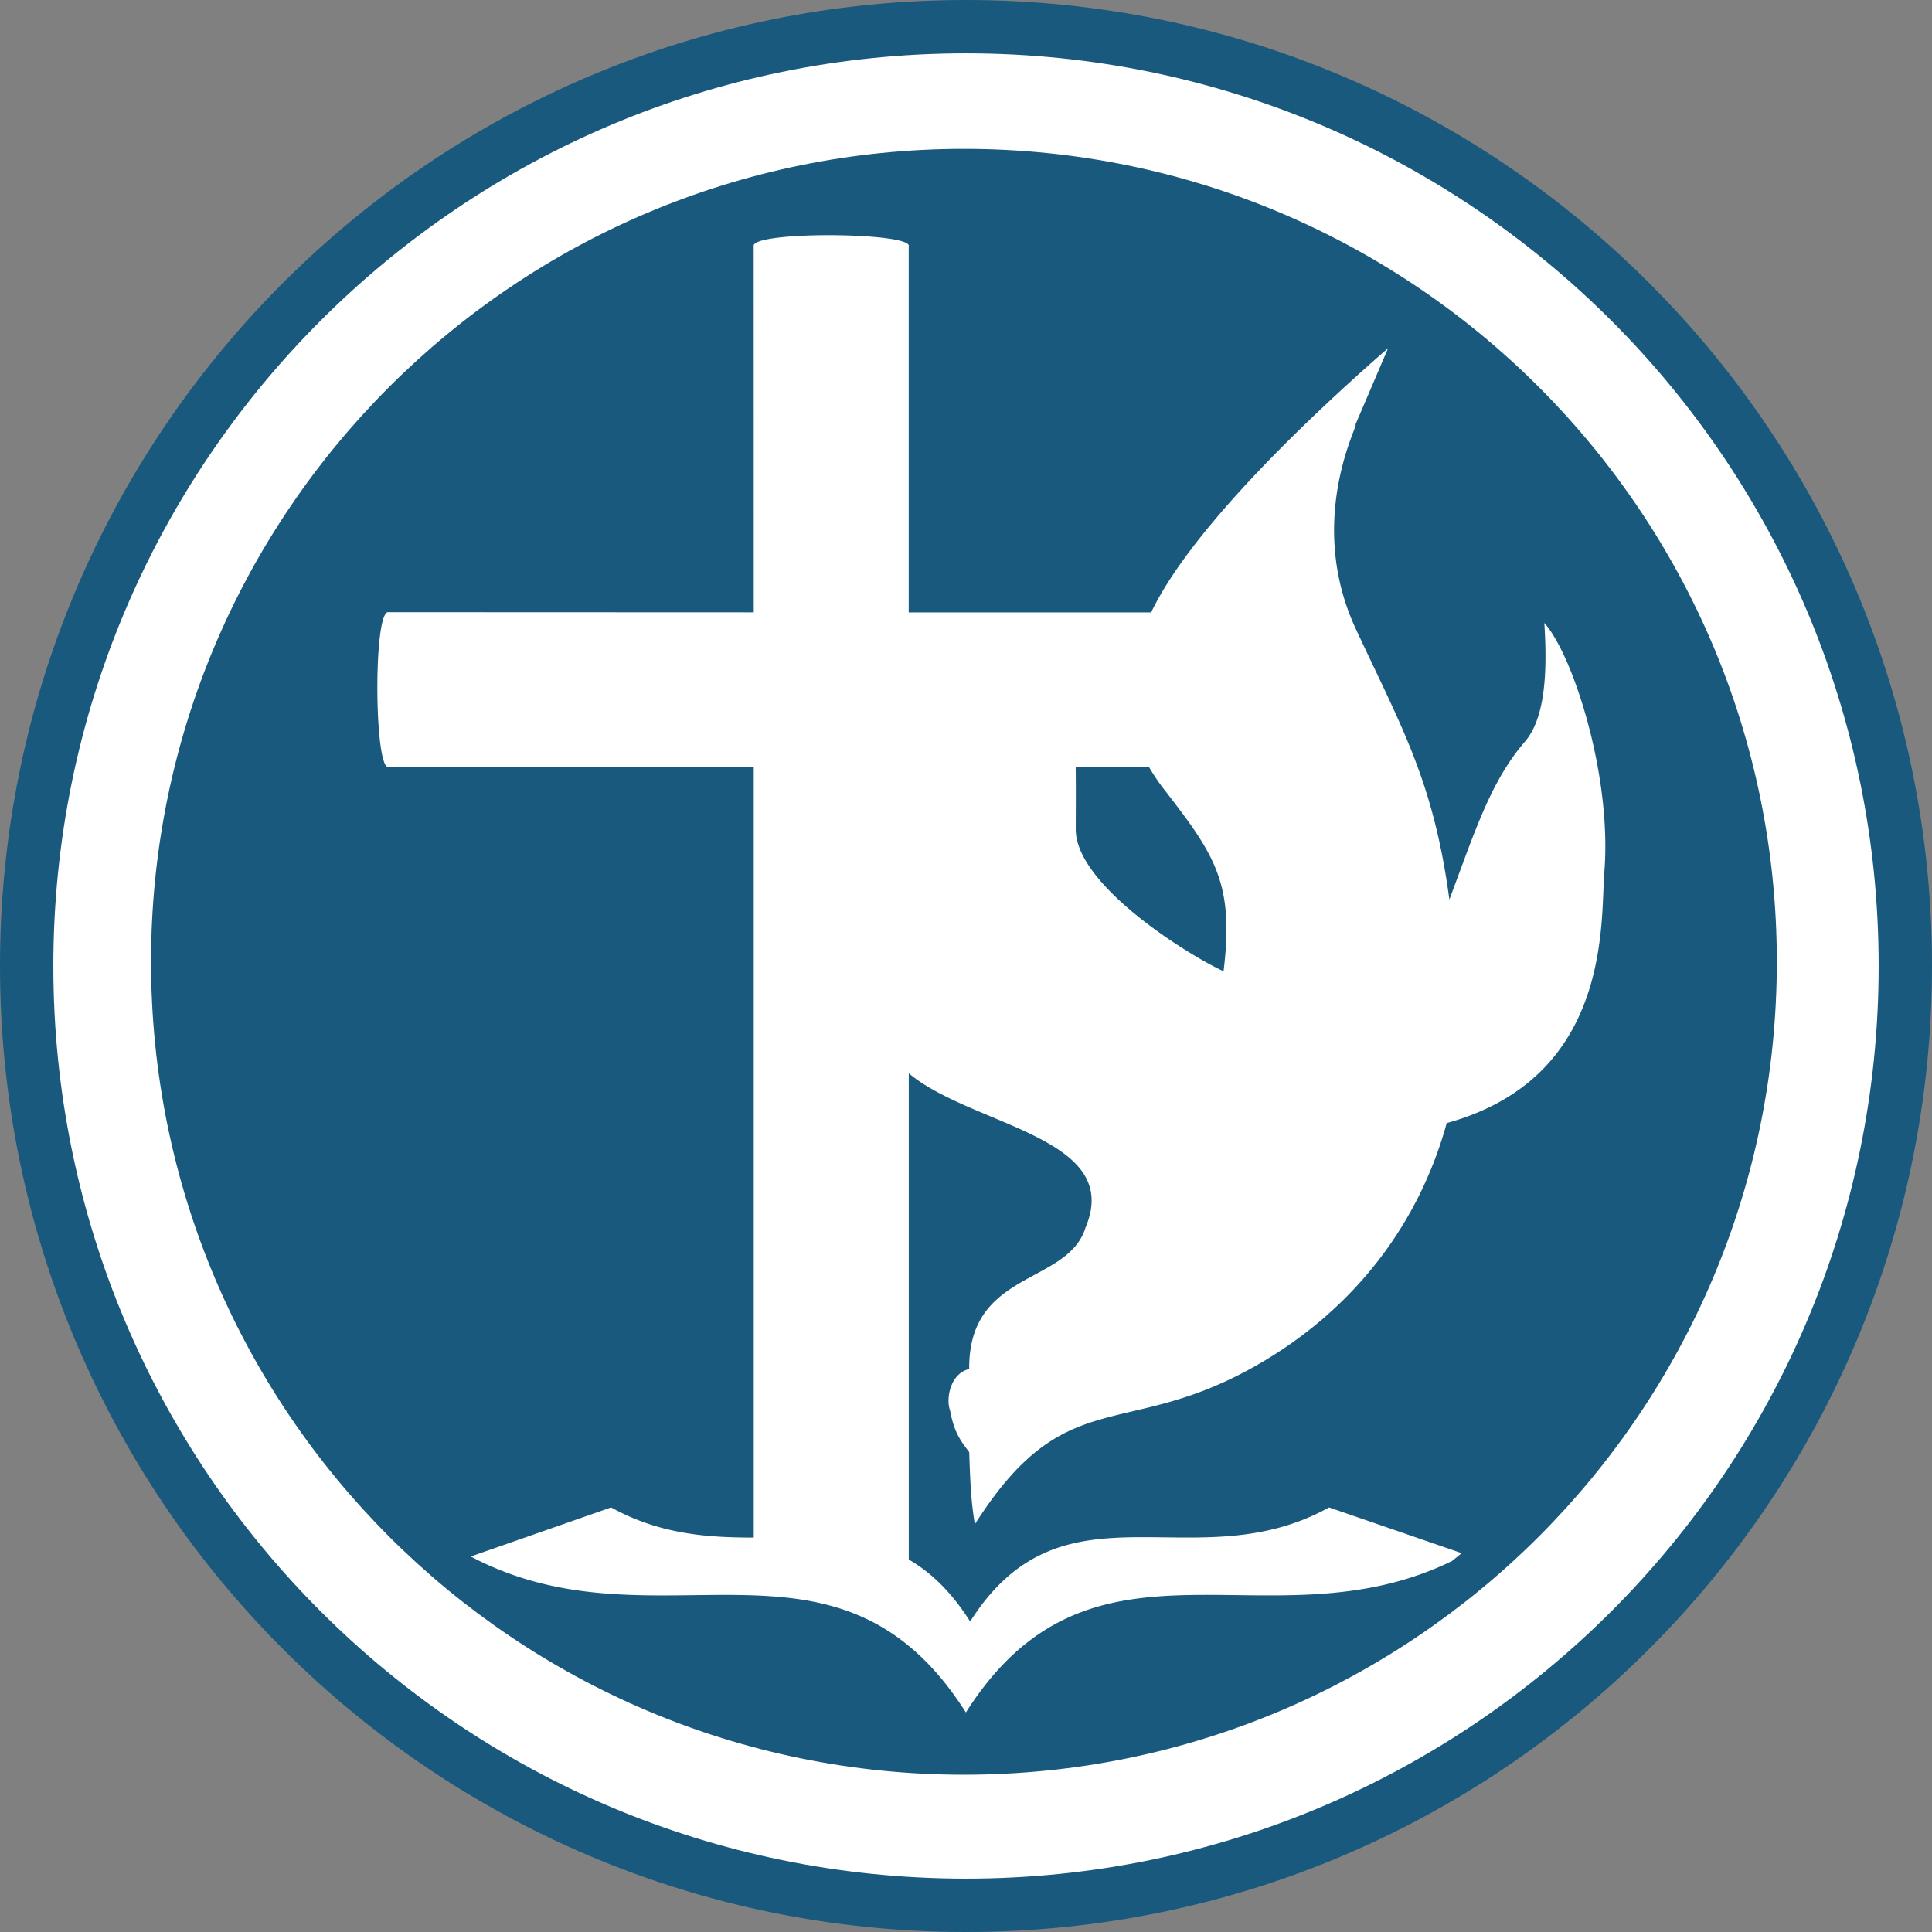
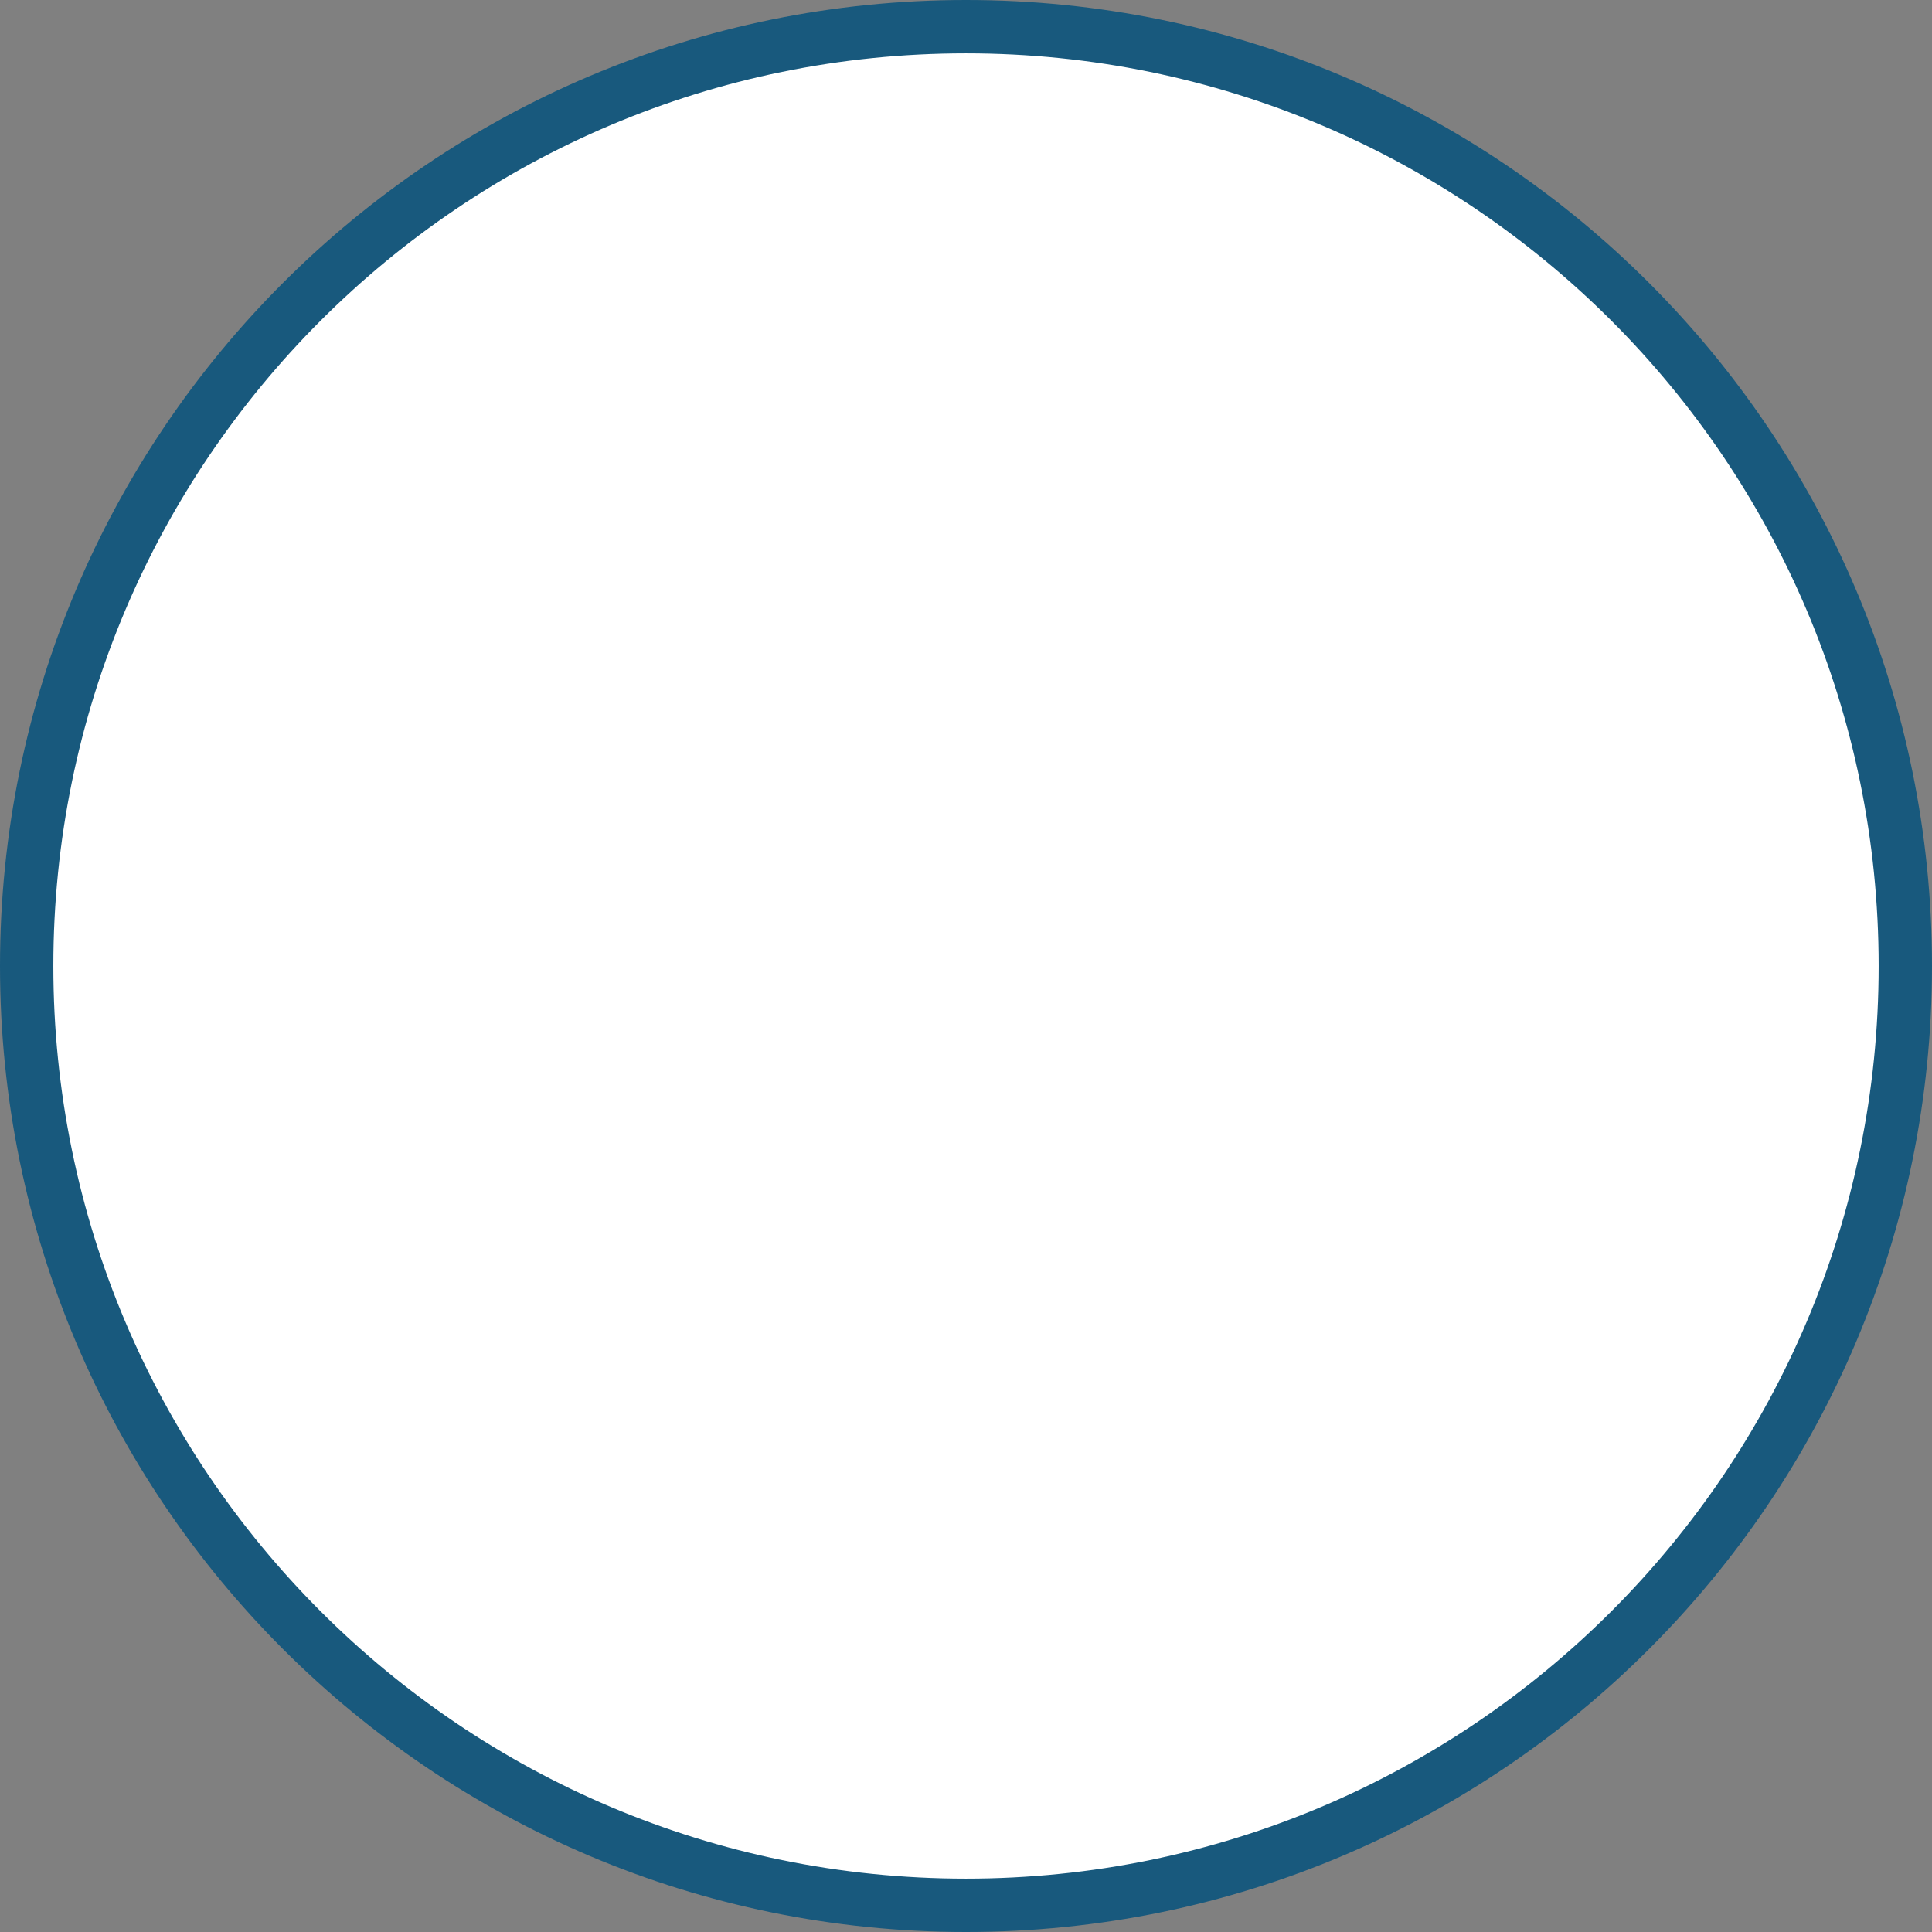
<svg xmlns="http://www.w3.org/2000/svg" width="100.749" height="100.749" viewBox="0 0 26.657 26.657">
  <rect x="0" y="0" width="26.657" height="26.657" fill="#808080" stroke="none" />
  <path d="M103.772 127.627c7.362 0 13.329 5.967 13.329 13.328s-5.967 13.329-13.329 13.329c-7.36 0-13.328-5.968-13.328-13.329 0-7.36 5.967-13.328 13.328-13.328" style="fill:#18597d;fill-opacity:1;fill-rule:nonzero;stroke:none;stroke-width:.353" transform="translate(-90.444 -127.627)" />
  <path d="M103.772 128.363c-6.955 0-12.592 5.638-12.592 12.592 0 6.955 5.637 12.593 12.592 12.593 6.955 0 12.593-5.638 12.593-12.593 0-6.954-5.638-12.592-12.593-12.592" style="fill:#fff;fill-opacity:1;fill-rule:nonzero;stroke:none;stroke-width:.353" transform="translate(-90.444 -127.627)" />
-   <path d="M103.744 129.681c6.195 0 11.216 5.022 11.216 11.216 0 6.195-5.021 11.217-11.216 11.217-6.194 0-11.216-5.022-11.216-11.217 0-6.194 5.022-11.216 11.216-11.216" style="fill:#18597d;fill-opacity:1;fill-rule:nonzero;stroke:none;stroke-width:.353" transform="translate(-90.444 -127.627)" />
  <path d="M102.982 131.027v5.05h3.345c.562-1.176 2.26-2.767 3.27-3.647l-.453 1.06c.079-.066-.703 1.291.009 2.819.632 1.357 1.07 2.098 1.289 3.73.353-.94.567-1.627 1.04-2.176.276-.318.316-.937.27-1.64.385.422.936 2.092.828 3.437-.054.671.11 2.832-2.175 3.463-.368 1.34-1.243 2.578-2.69 3.38-1.787.99-2.581.203-3.82 2.155-.06-.337-.068-.72-.078-.995-.12-.159-.208-.27-.264-.574-.06-.16 0-.511.264-.573-.013-1.37 1.364-1.156 1.606-1.955.524-1.248-1.575-1.398-2.44-2.125v6.709c.3.173.584.44.847.855 1.29-2.034 3.092-.542 4.952-1.574l1.83.631-.133.108c-2.524 1.231-4.954-.674-6.708 2.09-1.782-2.808-4.264-.796-6.832-2.152l1.937-.677c.67.372 1.333.416 1.968.416v-10.63h-5.037c-.202.046-.215-2.19 0-2.138l5.037.002-.001-5.05c-.049-.214 2.19-.196 2.14 0zm3.316 7.184h-1.012c.004.328.001.622.001.86 0 .782 1.596 1.757 2.039 1.957.15-1.212-.12-1.605-.813-2.5a2.774 2.774 0 0 1-.215-.317" style="fill:#fff;fill-opacity:1;fill-rule:nonzero;stroke:none;stroke-width:.353" transform="translate(-90.444 -127.627)" />
</svg>